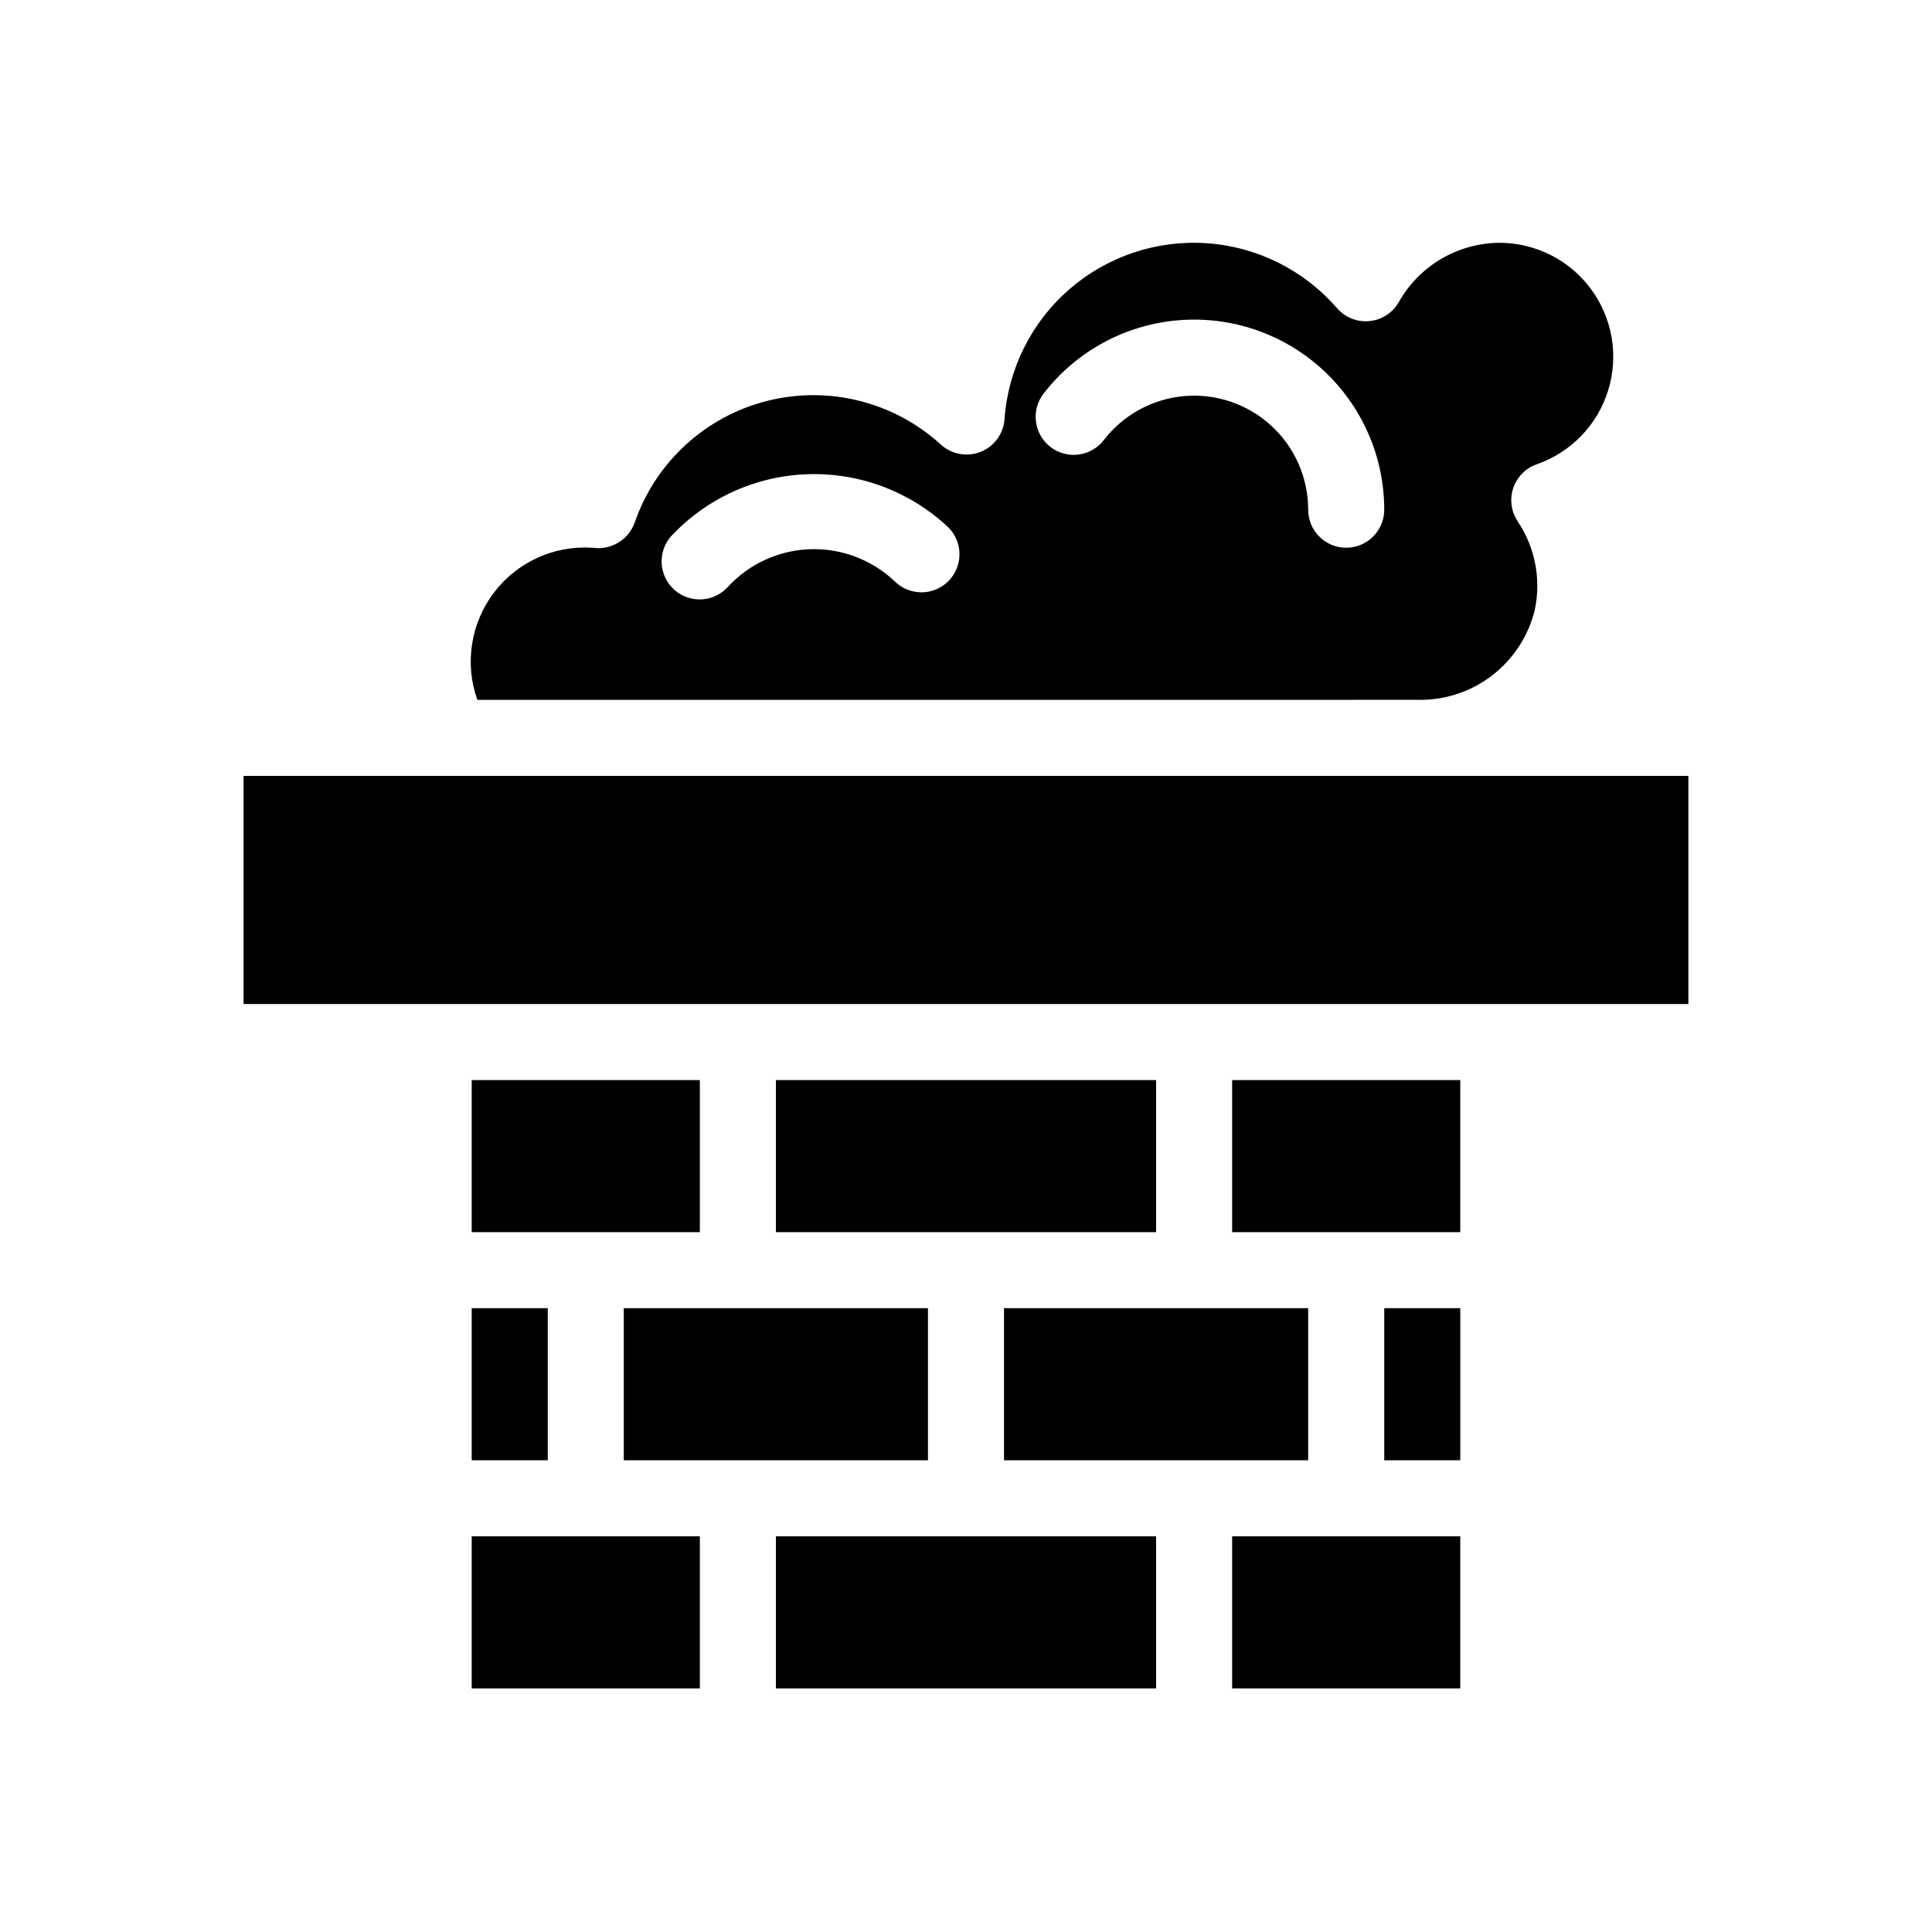
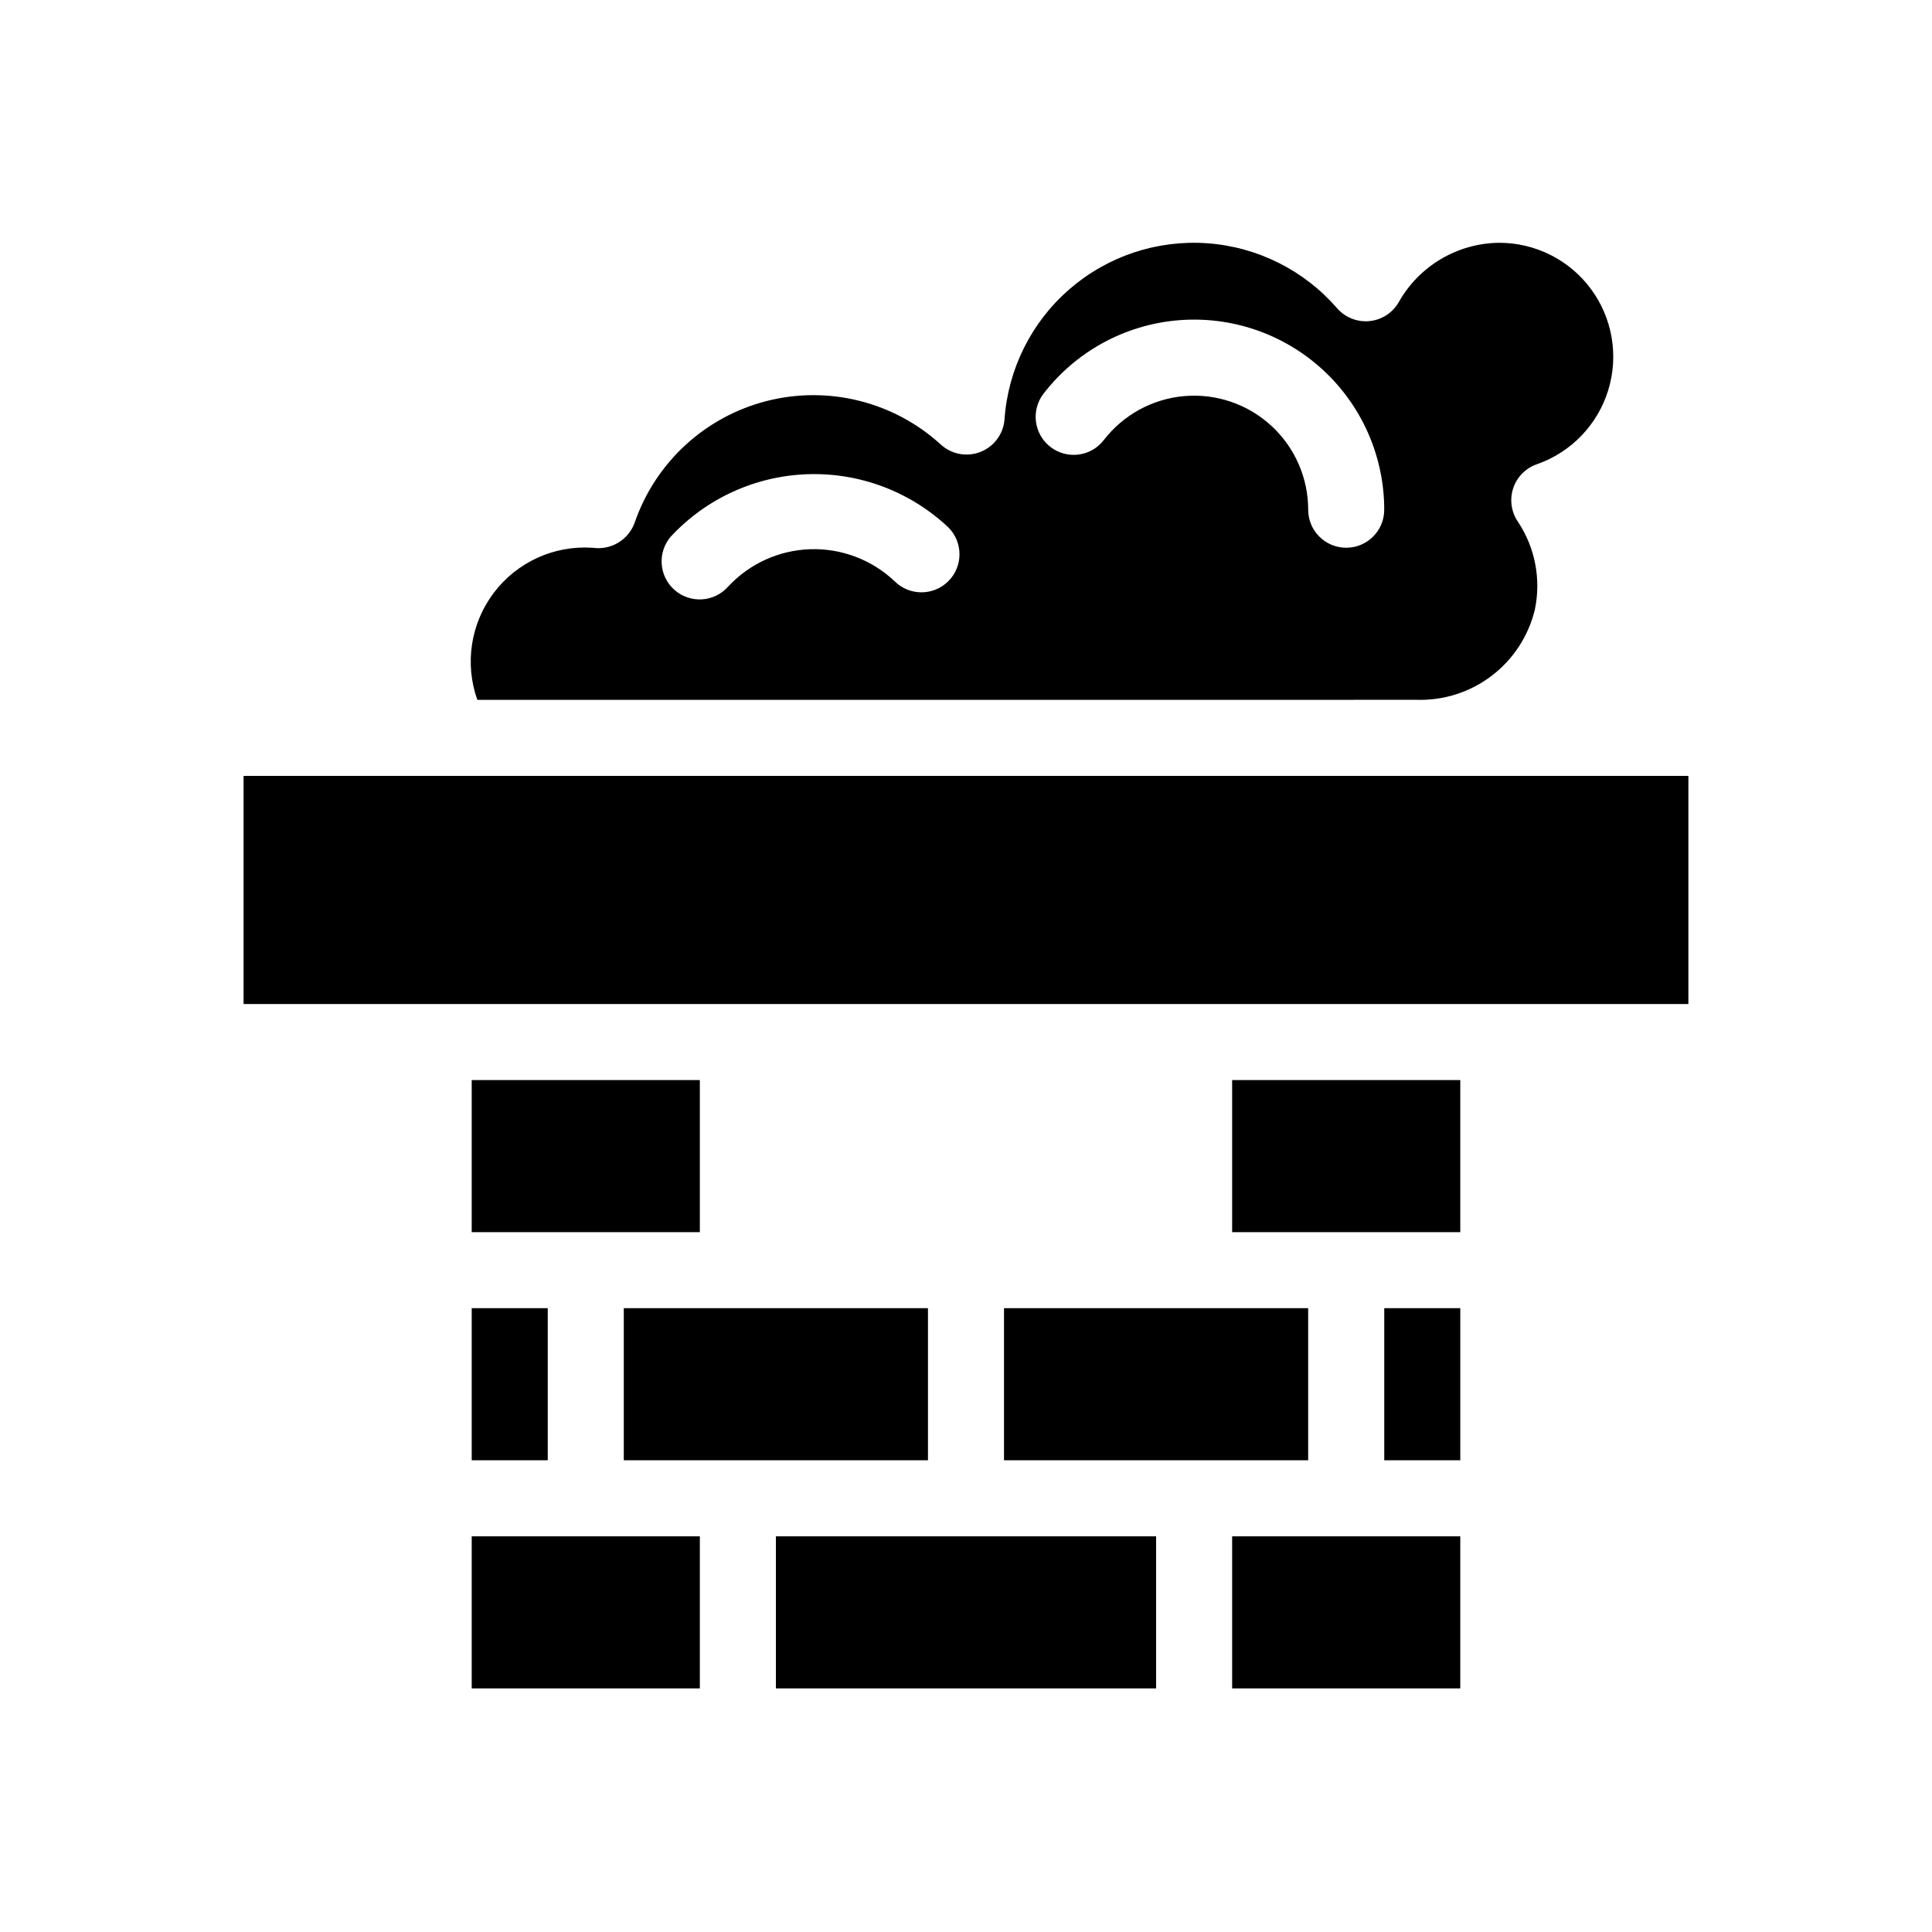
<svg xmlns="http://www.w3.org/2000/svg" fill="#000000" width="800px" height="800px" version="1.1" viewBox="144 144 512 512">
  <g>
    <path d="m410.07 490.68h80.609v40.305h-80.609z" />
    <path d="m269.01 430.23h60.457v40.305h-60.457z" />
    <path d="m519.46 329.46c7.176 0.211 14.203-2.051 19.902-6.41 5.699-4.363 9.723-10.551 11.398-17.531 1.672-8.035 0.059-16.406-4.484-23.242-1.781-2.598-2.254-5.875-1.27-8.867 0.984-2.992 3.312-5.356 6.289-6.383 9.059-3.164 16.074-10.441 18.898-19.613 2.824-9.168 1.121-19.137-4.59-26.848-5.707-7.711-14.746-12.246-24.34-12.223-11.027 0.121-21.156 6.113-26.574 15.719-1.625 2.852-4.539 4.727-7.805 5.035-3.262 0.309-6.473-0.992-8.605-3.484-8.746-10.055-21.129-16.223-34.422-17.152-13.293-0.926-26.41 3.461-36.473 12.203-10.059 8.742-16.234 21.117-17.172 34.41-0.27 3.856-2.719 7.215-6.301 8.656-3.586 1.441-7.676 0.711-10.543-1.883-12.445-11.383-29.785-15.734-46.133-11.586-16.348 4.152-29.508 16.25-35.02 32.191-1.633 4.625-6.32 7.438-11.168 6.703h-0.141c-10.145-0.648-19.938 3.844-26.059 11.961-6.125 8.117-7.758 18.766-4.348 28.344zm-98.898-81.152c8.621-11.172 21.527-18.219 35.586-19.426 14.059-1.203 27.98 3.539 38.375 13.082 10.395 9.543 16.312 23.004 16.312 37.117 0 5.562-4.512 10.074-10.074 10.074-5.566 0-10.078-4.512-10.078-10.074 0-8.469-3.555-16.547-9.793-22.27-6.238-5.727-14.59-8.57-23.027-7.844-8.434 0.727-16.18 4.957-21.348 11.66-3.402 4.406-9.73 5.219-14.137 1.816-4.406-3.402-5.219-9.73-1.816-14.137zm-98.715 37.809c9.414-10.09 22.461-16.008 36.25-16.449 13.789-0.441 27.188 4.633 37.227 14.098 3.938 3.938 3.934 10.32-0.008 14.258-3.941 3.934-10.324 3.93-14.258-0.012-6.019-5.684-14.059-8.73-22.336-8.465-8.273 0.266-16.102 3.828-21.742 9.887-3.68 4.18-10.047 4.586-14.227 0.906-4.18-3.68-4.582-10.051-0.906-14.23z" />
-     <path d="m349.62 430.23h100.76v40.305h-100.76z" />
    <path d="m269.01 551.14h60.457v40.305h-60.457z" />
    <path d="m309.31 490.68h80.609v40.305h-80.609z" />
    <path d="m470.53 430.23h60.457v40.305h-60.457z" />
    <path d="m269.01 490.68h20.152v40.305h-20.152z" />
    <path d="m520.91 349.62h-312.36v60.457h382.89v-60.457z" />
    <path d="m510.84 490.68h20.152v40.305h-20.152z" />
    <path d="m349.62 551.14h100.76v40.305h-100.76z" />
    <path d="m470.53 551.14h60.457v40.305h-60.457z" />
  </g>
</svg>